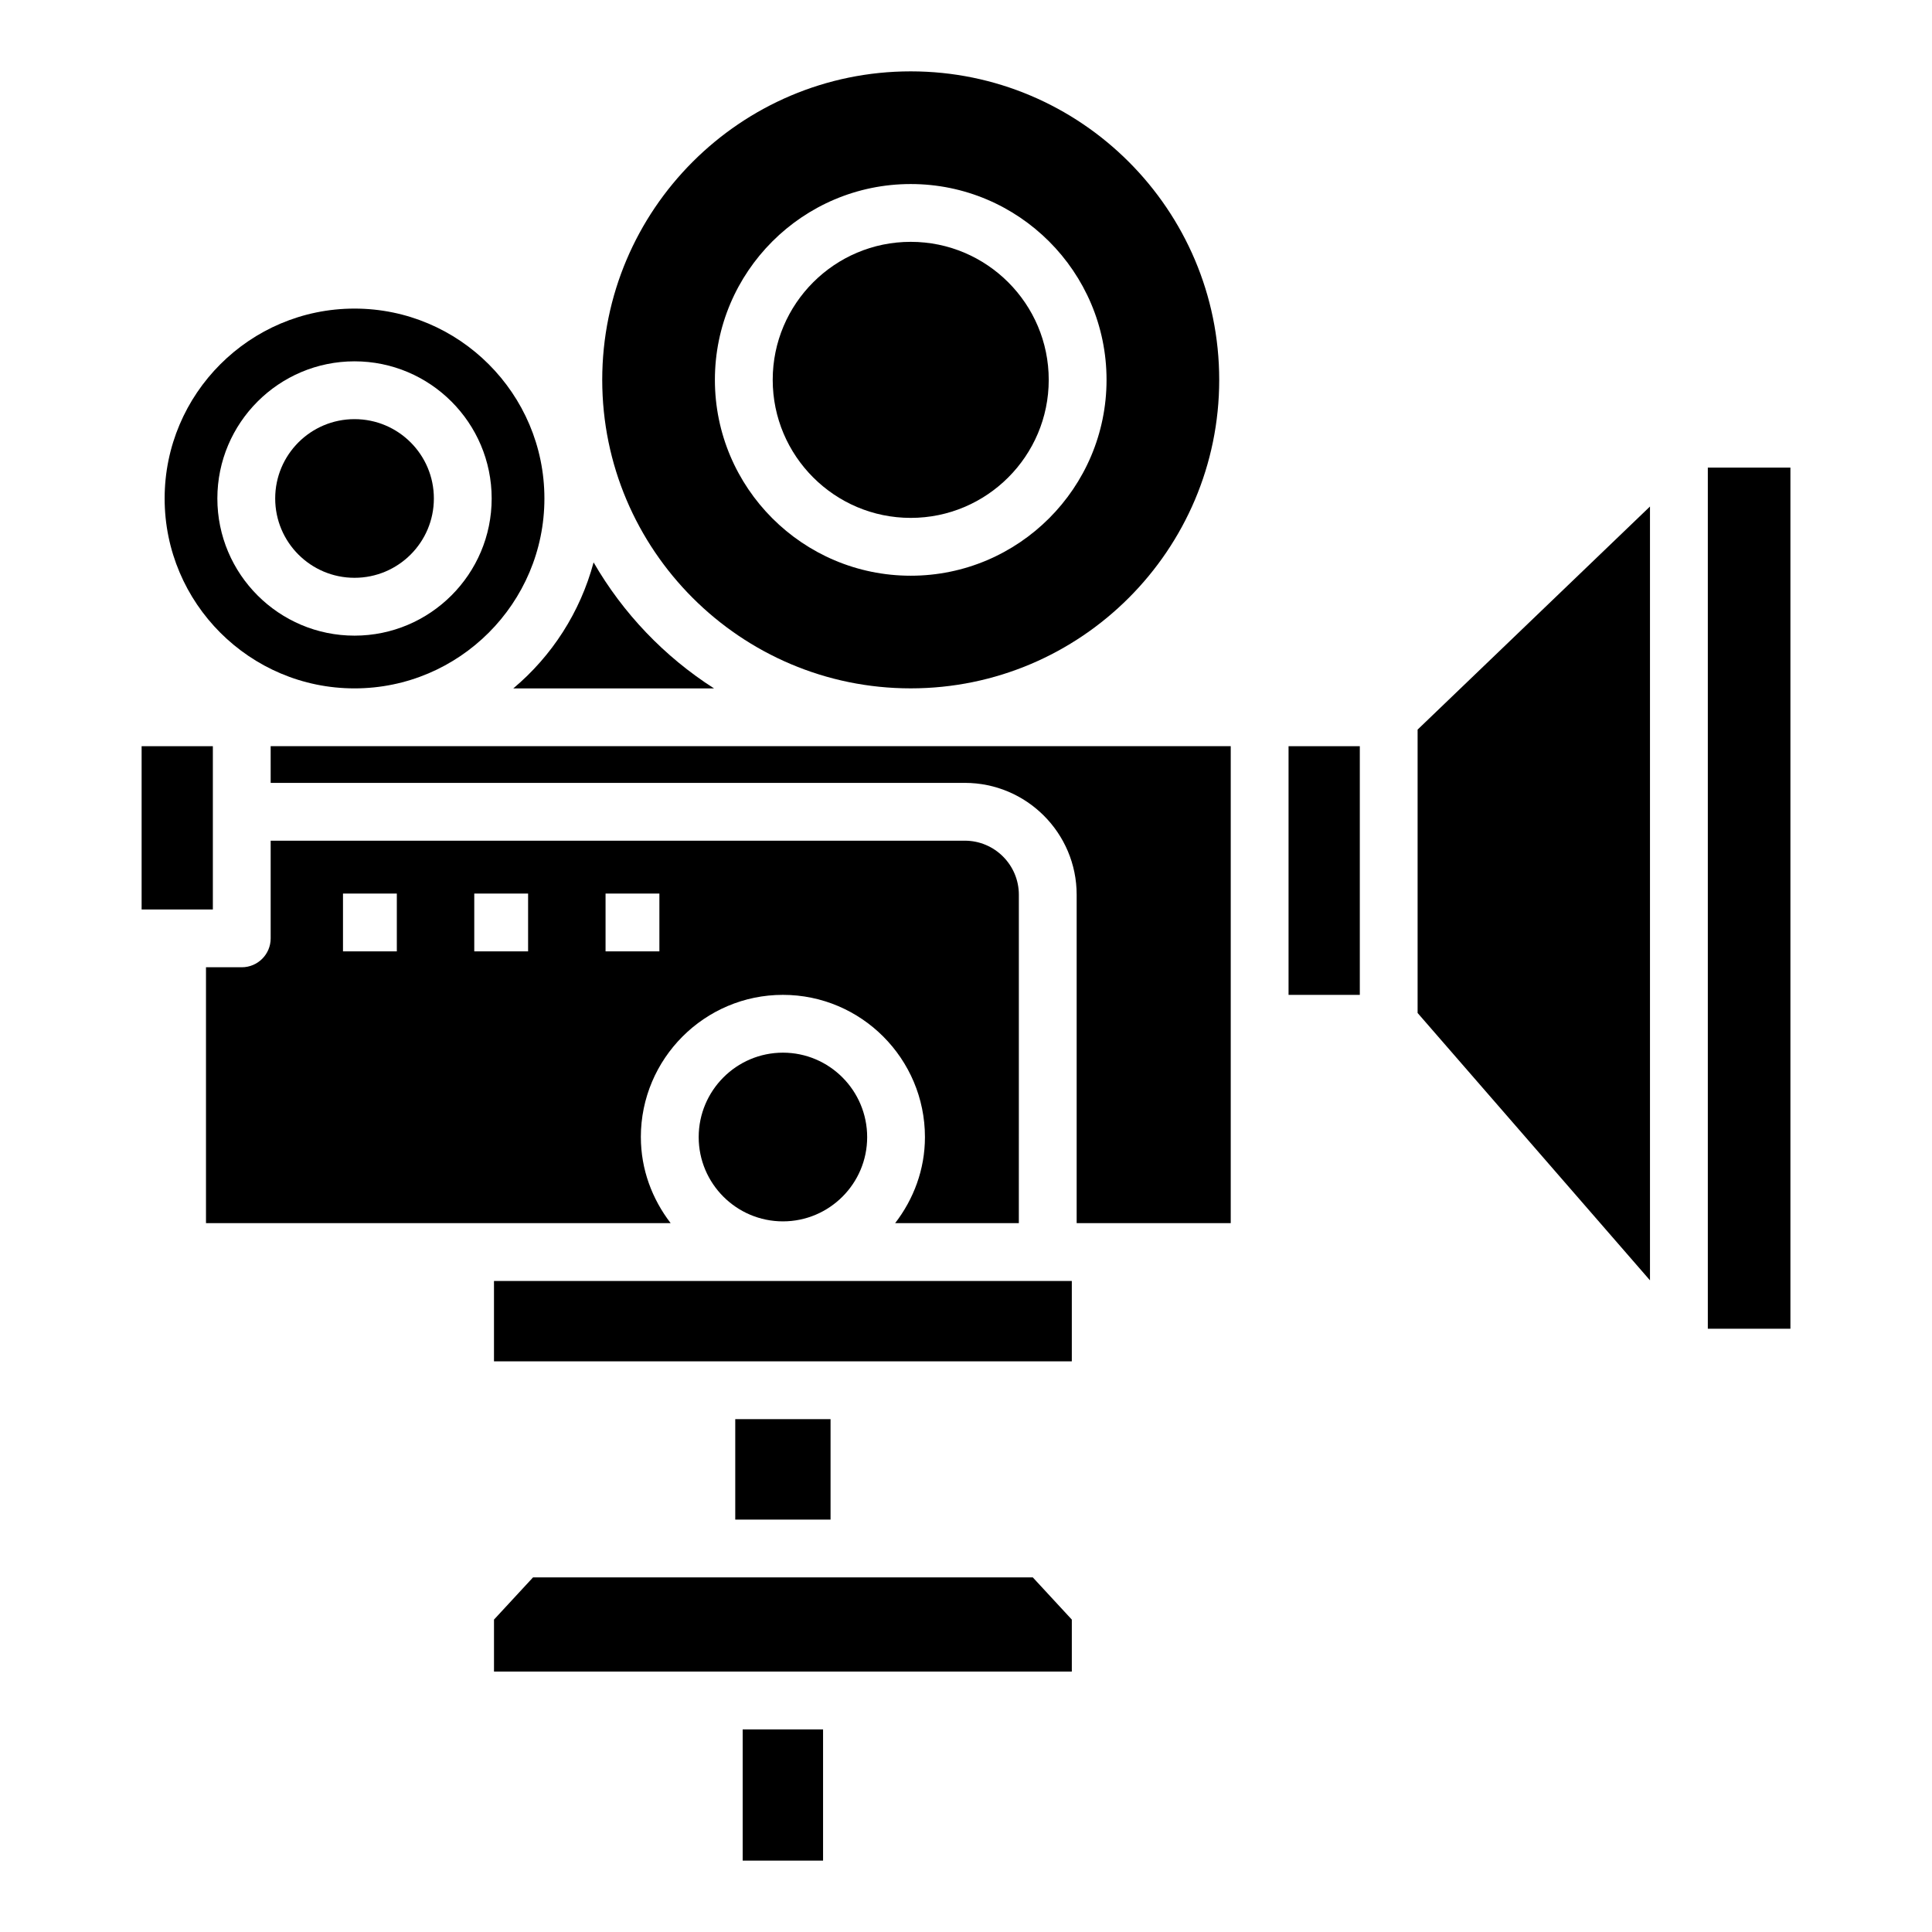
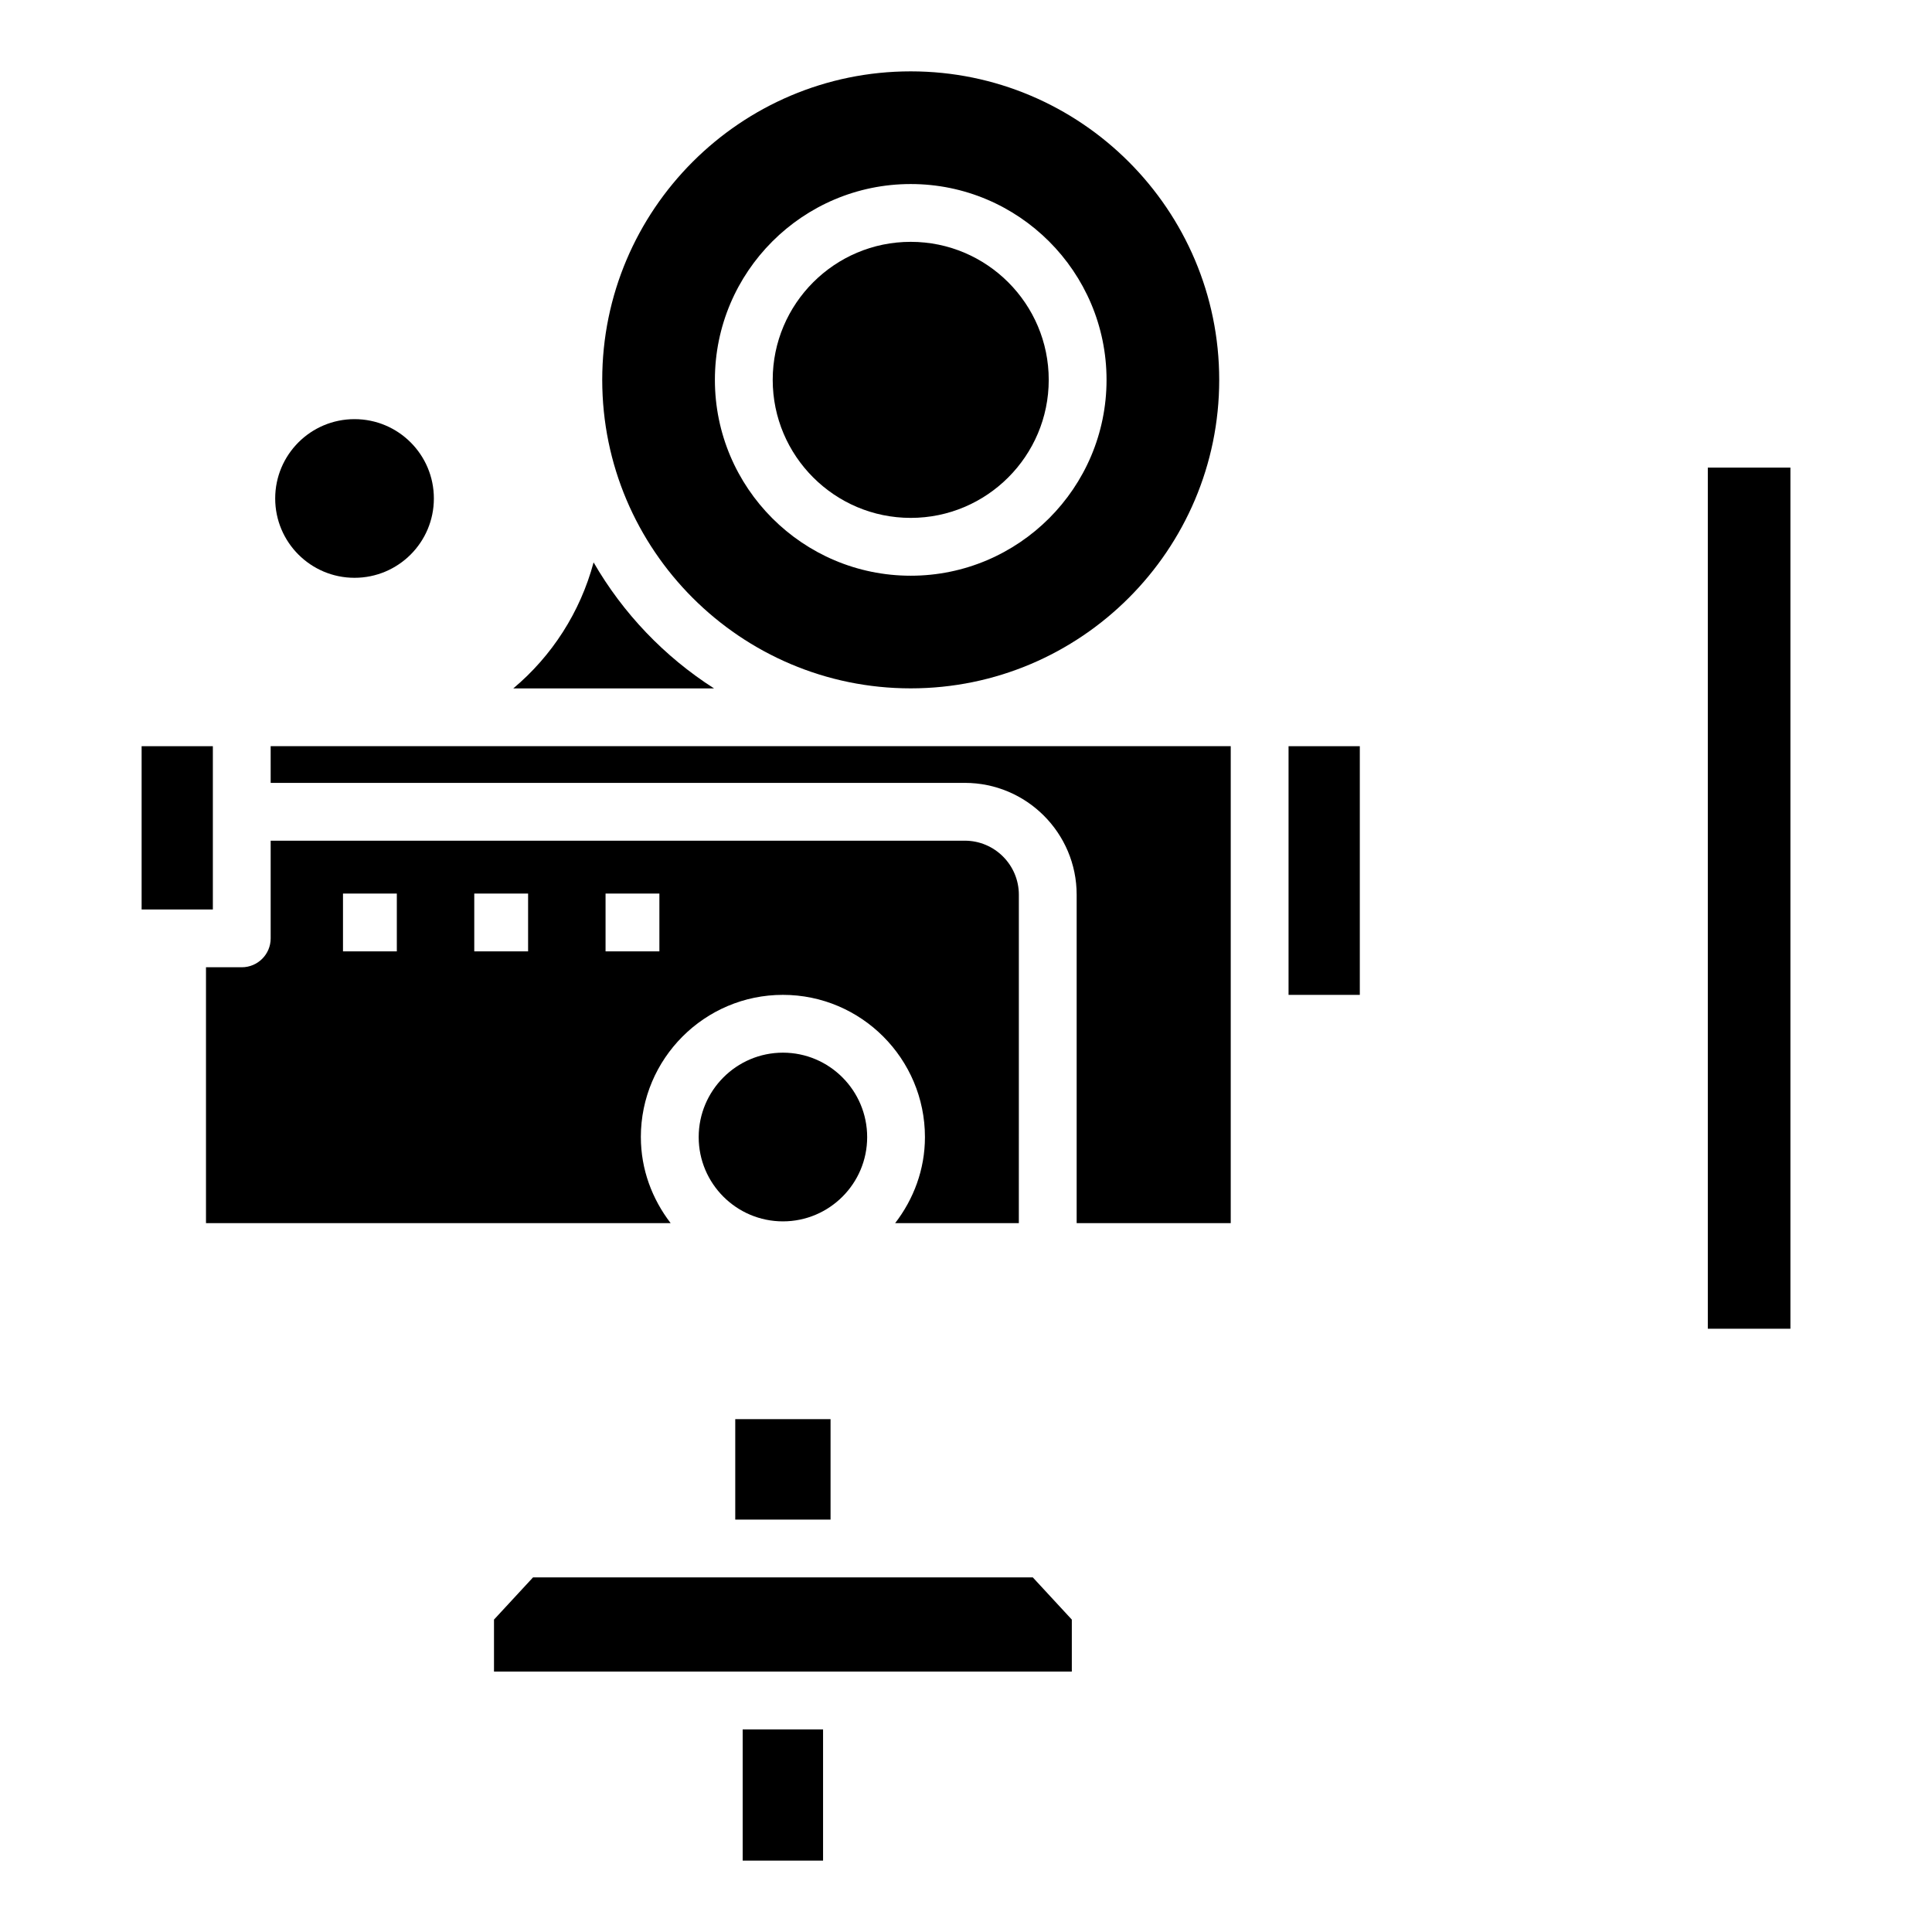
<svg xmlns="http://www.w3.org/2000/svg" fill="#000000" width="800px" height="800px" version="1.1" viewBox="144 144 512 512">
  <g>
    <path d="m340.82 602.31h21.301v34.773h-21.301z" />
    <path d="m200.41 341.75h-18.879v43.27h18.879z" />
    <path d="m329.16 445.35c0 12.309 10.012 22.324 22.324 22.324 12.309 0 22.324-10.012 22.324-22.324 0-12.344-10.012-22.383-22.324-22.383s-22.324 10.043-22.324 22.383z" />
    <path d="m313.83 445.35c0-20.789 16.887-37.703 37.645-37.703 20.754 0 37.645 16.914 37.645 37.703 0 8.605-3.016 16.445-7.894 22.793h32.777v-8.309l0.004-15.559v-63.168c0-7.891-6.422-14.316-14.316-14.316h-183.96v25.883c0 4.231-3.43 7.66-7.66 7.66h-9.48v67.812h123.14c-4.875-6.348-7.894-14.191-7.894-22.797zm-64.668-49.23h-14.266v-15.32h14.266zm34.789 0h-14.266v-15.32h14.266zm20.527-15.32h14.266v15.32h-14.266z" />
    <path d="m596.59 267.92h21.887v228.21h-21.887z" />
    <path d="m280.03 326.43h53.191c-13.137-8.406-24.098-19.863-31.914-33.395-3.543 13.23-11.066 24.84-21.277 33.395z" />
    <path d="m485.48 341.75h18.883v65.902h-18.883z" />
    <path d="m215.73 351.47h183.96c16.344 0 29.637 13.293 29.637 29.637v87.039h40.832v-126.4l-254.43-0.004z" />
    <path d="m371.77 562.03h-86.516l-10.34 11.18v13.777h153.13v-13.777l-10.336-11.18z" />
-     <path d="m274.91 504.77h153.13v-21.297h-153.13z" />
-     <path d="m519.68 412.45 61.582 70.852v-205.07l-61.582 59.121z" />
    <path d="m338.85 520.09h25.254v26.621h-25.254z" />
    <path d="m258.98 276.1c0 11.613-9.414 21.023-21.027 21.023-11.609 0-21.023-9.41-21.023-21.023 0-11.613 9.414-21.023 21.023-21.023 11.613 0 21.027 9.41 21.027 21.023" />
-     <path d="m237.95 225.78c-27.746 0-50.32 22.574-50.32 50.324s22.574 50.324 50.32 50.324c27.75 0 50.324-22.574 50.324-50.324s-22.57-50.324-50.324-50.324zm0 86.672c-20.043 0-36.348-16.305-36.348-36.348 0-20.043 16.305-36.348 36.348-36.348s36.348 16.305 36.348 36.348c0 20.043-16.305 36.348-36.348 36.348z" />
    <path d="m385.35 208.09c-20.168 0-36.574 16.406-36.574 36.574 0 20.172 16.406 36.582 36.574 36.582 20.168 0 36.574-16.41 36.574-36.582 0-20.168-16.406-36.574-36.574-36.574z" />
    <path d="m385.35 162.91c-45.078 0-81.754 36.676-81.754 81.758 0 45.078 36.676 81.754 81.754 81.754 45.078 0 81.754-36.676 81.754-81.754 0-45.082-36.676-81.758-81.754-81.758zm0 133.66c-28.613 0-51.895-23.285-51.895-51.902 0-28.613 23.281-51.895 51.895-51.895 28.613 0 51.895 23.281 51.895 51.895 0 28.617-23.281 51.902-51.895 51.902z" />
  </g>
</svg>